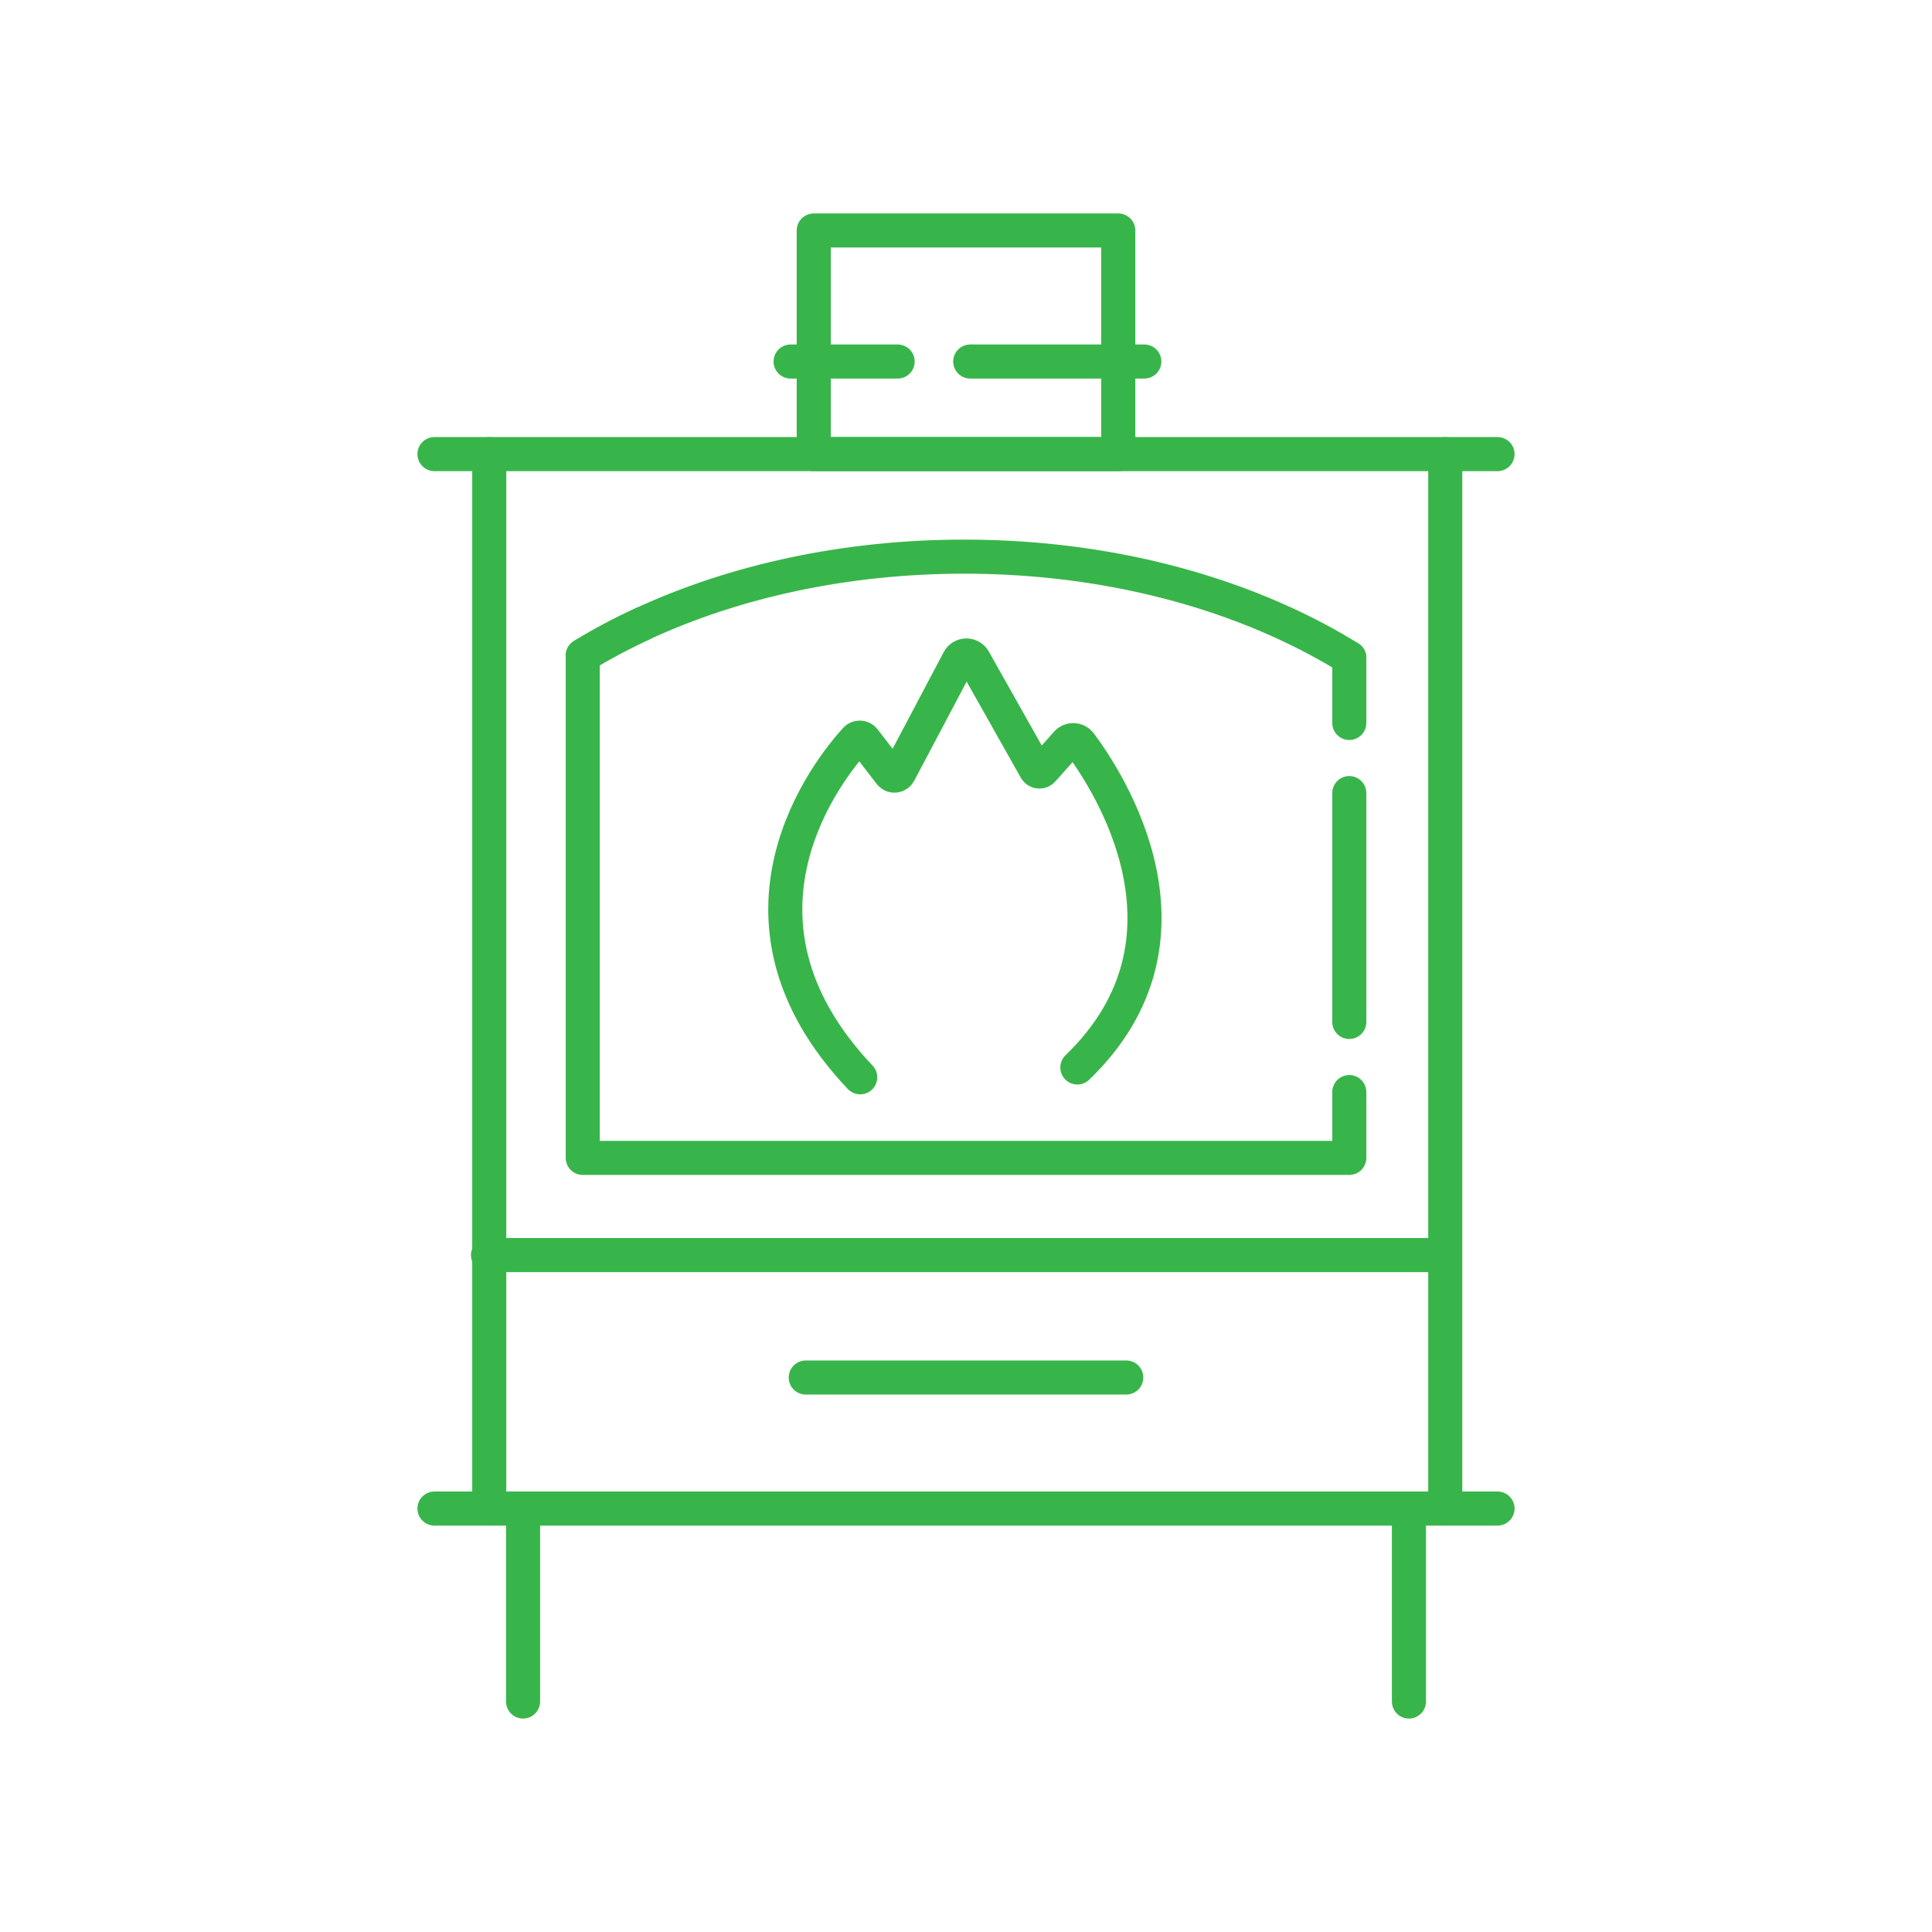
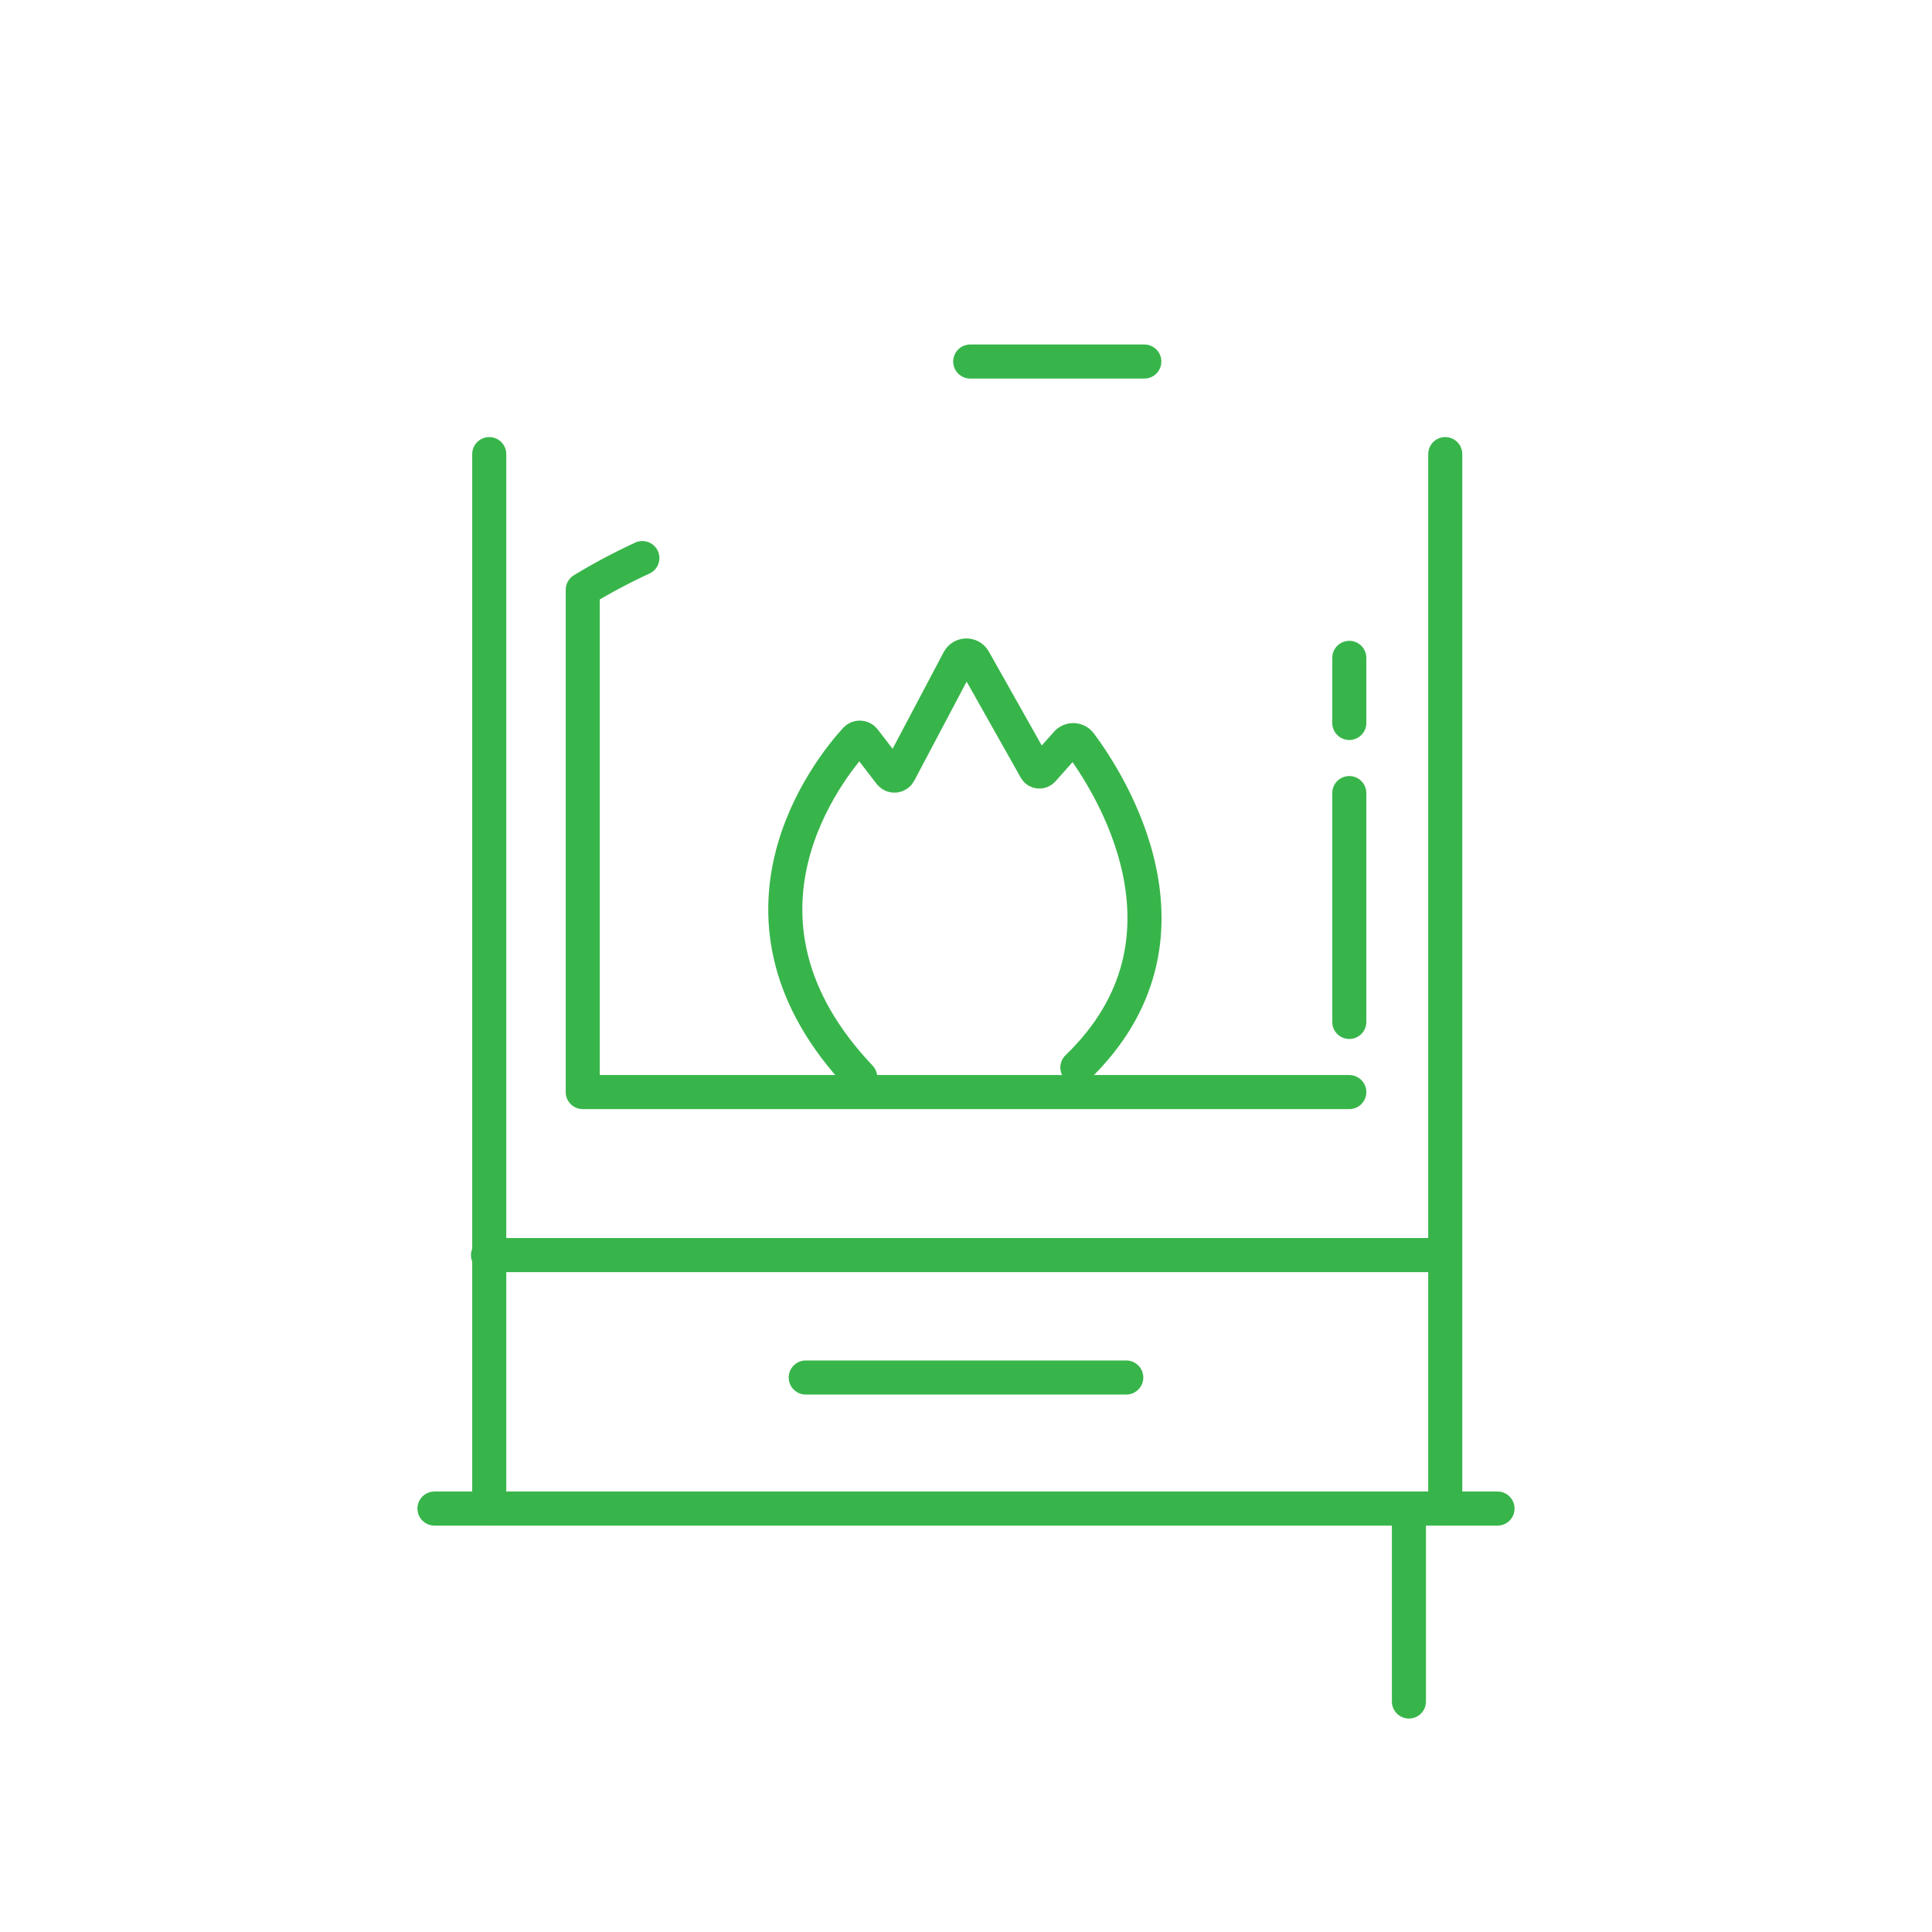
<svg xmlns="http://www.w3.org/2000/svg" id="katman_1" data-name="katman 1" viewBox="0 0 1984.25 1984.25">
  <defs>
    <style>
      .cls-1 {
        fill: none;
        stroke: #38b54a;
        stroke-linecap: round;
        stroke-linejoin: round;
        stroke-width: 35px;
      }
    </style>
  </defs>
-   <line class="cls-1" x1="446.22" y1="466.39" x2="1538.03" y2="466.39" />
  <line class="cls-1" x1="446.22" y1="1549.35" x2="1538.03" y2="1549.35" />
  <line class="cls-1" x1="1483.06" y1="1289.03" x2="501.19" y2="1289.03" />
  <line class="cls-1" x1="827.53" y1="1414.77" x2="1156.72" y2="1414.77" />
-   <line class="cls-1" x1="811.97" y1="371.3" x2="921.91" y2="371.3" />
  <line class="cls-1" x1="996.46" y1="371.3" x2="1175.27" y2="371.3" />
  <polyline class="cls-1" points="502.48 466.39 502.48 1289.03 502.48 1549.35" />
  <g>
-     <line class="cls-1" x1="537.21" y1="1549.35" x2="537.21" y2="1747.53" />
    <line class="cls-1" x1="1447.04" y1="1549.35" x2="1447.04" y2="1747.53" />
  </g>
  <polyline class="cls-1" points="1484.34 466.39 1484.34 1289.03 1484.34 1549.35" />
-   <path class="cls-1" d="M598.51,673.33c19.3-11.74,39.74-22.62,61.21-32.56,94.14-43.59,207.95-69.07,330.54-69.07s236.39,25.48,330.53,69.07c22.88,10.59,44.6,22.24,65,34.88" />
  <line class="cls-1" x1="1385.78" y1="1049.58" x2="1385.78" y2="814.53" />
-   <path class="cls-1" d="M1385.78,1121.6v67.6h-787.27v-515.88c19.3-11.74,39.74-22.62,61.21-32.56" />
+   <path class="cls-1" d="M1385.78,1121.6h-787.27v-515.88c19.3-11.74,39.74-22.62,61.21-32.56" />
  <line class="cls-1" x1="1385.78" y1="742.51" x2="1385.78" y2="675.65" />
  <path class="cls-1" d="M883.47,1106.44c-155.77-164.3-31.22-317.86-4.69-346.99,2.4-2.64,6.6-2.46,8.78.37l26.68,34.64c2.46,3.19,7.38,2.77,9.26-.79l61.18-115.71c3.3-6.23,12.18-6.35,15.64-.21l63.3,112.37c1.51,2.68,5.21,3.08,7.25.78l24.78-27.82c3.74-4.2,10.38-3.9,13.74.6,28.78,38.51,134.66,200.08-2.89,332.66" />
-   <rect class="cls-1" x="835.75" y="236.72" width="312.76" height="229.67" />
</svg>